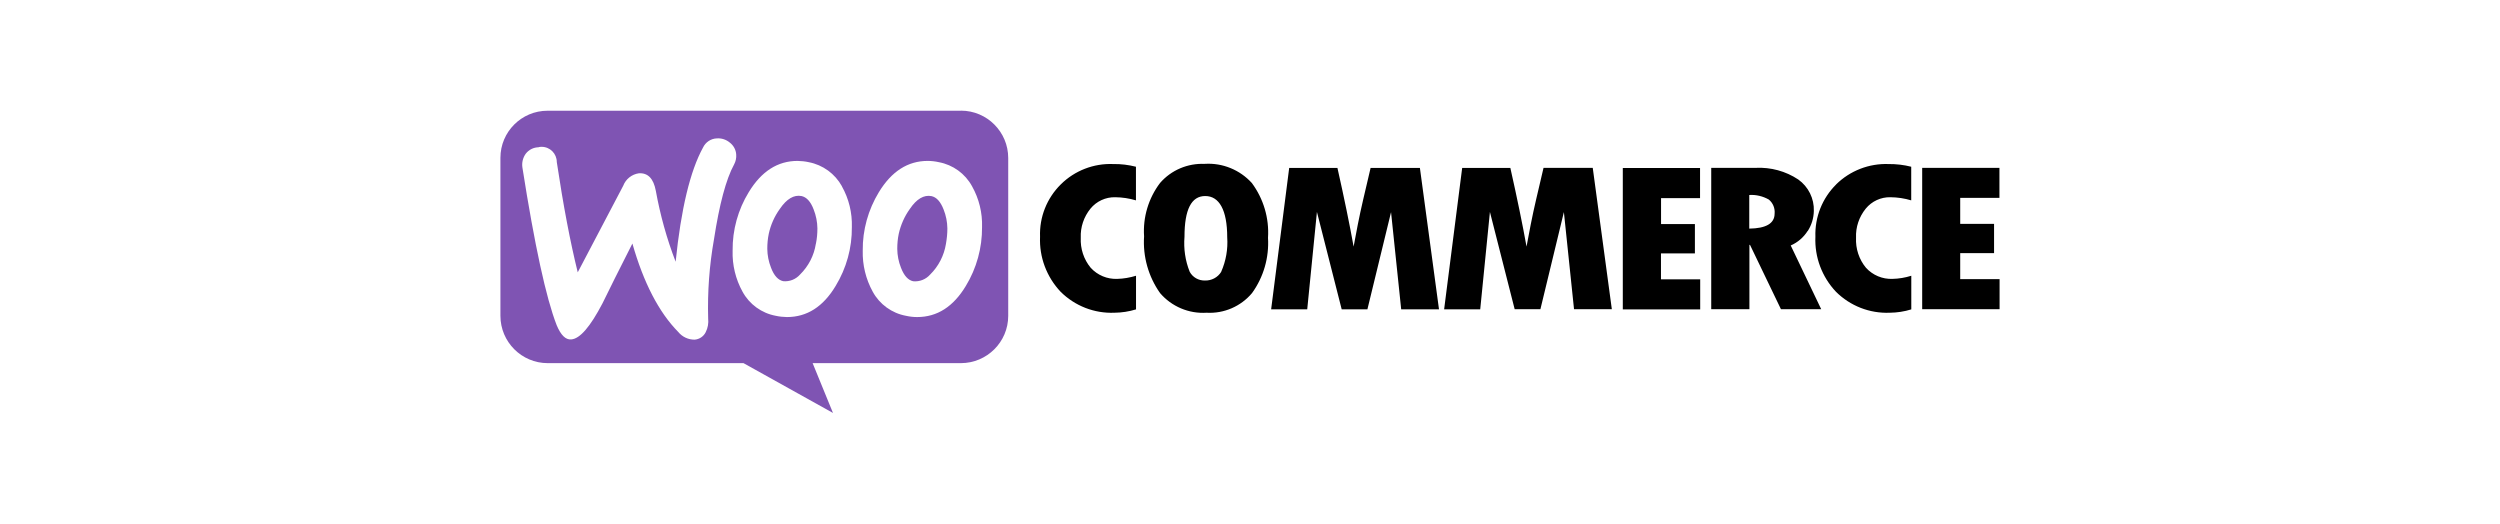
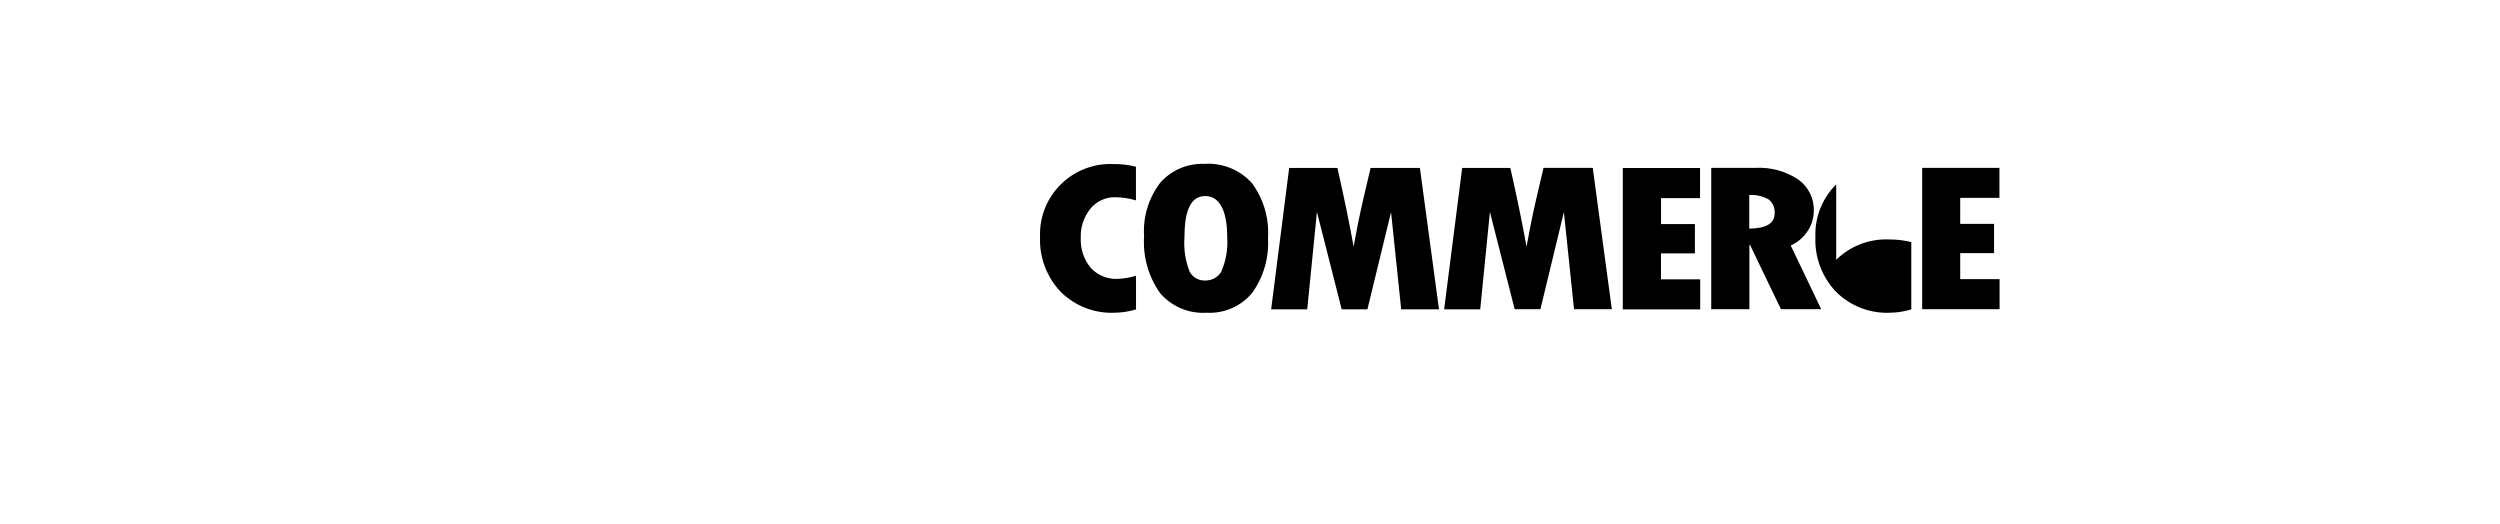
<svg xmlns="http://www.w3.org/2000/svg" id="Capa_2" data-name="Capa 2" viewBox="0 0 335.27 70.24">
  <defs>
    <style>
      .cls-1 {
        fill: none;
      }

      .cls-2, .cls-3 {
        fill-rule: evenodd;
      }

      .cls-3 {
        fill: #7f54b3;
      }
    </style>
  </defs>
  <g id="Capa_1-2" data-name="Capa 1">
    <g>
      <g id="SVGRepo_iconCarrier" data-name="SVGRepo iconCarrier">
        <g id="Grupo_2432" data-name="Grupo 2432">
-           <path id="Trazado_4377" data-name="Trazado 4377" class="cls-3" d="M128.86,14.85h-55.43c-3.49,0-6.32,2.83-6.32,6.32,0,0,0,.02,0,.02v21.16c0,3.5,2.84,6.35,6.34,6.35h26.26l12,6.68-2.73-6.68h19.88c3.5,0,6.35-2.84,6.35-6.34h0v-21.17c0-3.5-2.84-6.35-6.34-6.35,0,0,0,0,0,0ZM72.26,19.75c-.69,0-1.33.32-1.75.86-.39.54-.55,1.21-.45,1.86,1.64,10.44,3.17,17.48,4.59,21.13.56,1.34,1.2,1.98,1.95,1.92,1.17-.08,2.56-1.7,4.2-4.84.86-1.78,2.2-4.45,4.01-8.02,1.5,5.26,3.55,9.22,6.15,11.86.54.66,1.35,1.04,2.2,1.03.63-.05,1.2-.43,1.48-1,.29-.57.4-1.21.33-1.84-.1-3.55.16-7.11.78-10.61.72-4.68,1.61-8.05,2.7-10.05.22-.41.32-.87.28-1.34-.04-.63-.36-1.21-.86-1.59-.49-.41-1.12-.61-1.75-.56-.79.03-1.5.51-1.84,1.23-1.73,3.15-2.95,8.25-3.67,15.31-1.19-3.08-2.07-6.27-2.66-9.52-.31-1.64-1.06-2.42-2.28-2.34-.95.14-1.75.78-2.09,1.67l-6.1,11.61c-1-4.04-1.94-8.97-2.81-14.79,0-1.12-.9-2.04-2.03-2.04-.13,0-.26.01-.4.04ZM125.91,21.75c1.89.35,3.53,1.54,4.45,3.23.94,1.67,1.4,3.57,1.34,5.48.02,2.78-.73,5.51-2.17,7.88-1.67,2.78-3.84,4.18-6.54,4.18-.51,0-1.01-.06-1.5-.17-1.89-.35-3.53-1.54-4.45-3.23-.93-1.69-1.39-3.59-1.34-5.51-.03-2.77.73-5.49,2.17-7.85,1.7-2.78,3.87-4.18,6.54-4.18.51,0,1.01.06,1.5.17ZM124.74,36.82c1.13-1.11,1.87-2.56,2.12-4.12.12-.68.19-1.37.19-2.06-.01-.87-.18-1.73-.5-2.53-.42-1.09-.97-1.67-1.64-1.81-1-.19-1.98.36-2.9,1.73-.71.99-1.21,2.12-1.48,3.32-.14.67-.2,1.35-.2,2.03.01.87.18,1.73.5,2.53.42,1.09.97,1.67,1.64,1.81.85.08,1.69-.25,2.26-.89ZM112.91,24.98c-.93-1.68-2.56-2.87-4.45-3.23-.49-.11-1-.16-1.5-.17-2.67,0-4.84,1.39-6.54,4.18-1.45,2.36-2.2,5.08-2.17,7.85-.06,1.92.4,3.83,1.33,5.51.92,1.69,2.56,2.88,4.45,3.23.49.11,1,.16,1.5.17,2.7,0,4.87-1.39,6.54-4.18,1.44-2.37,2.2-5.1,2.17-7.88.06-1.92-.4-3.81-1.34-5.48ZM109.41,32.7c-.24,1.57-.99,3.01-2.12,4.12-.57.64-1.4.97-2.25.89-.67-.14-1.23-.72-1.64-1.81-.32-.81-.49-1.67-.5-2.53,0-.68.06-1.36.2-2.03.26-1.19.76-2.32,1.48-3.32.92-1.36,1.9-1.92,2.9-1.73.67.14,1.23.72,1.64,1.81.32.81.49,1.67.5,2.53,0,.69-.06,1.38-.2,2.06Z" />
-           <path id="Trazado_4378" data-name="Trazado 4378" class="cls-2" d="M142.26,24.73c-1.87,1.85-2.88,4.39-2.78,7.02-.12,2.73.88,5.39,2.76,7.38,1.91,1.9,4.52,2.92,7.21,2.81.98-.01,1.96-.16,2.9-.45v-4.51c-.82.25-1.67.4-2.53.42-1.34.05-2.63-.49-3.54-1.48-.94-1.13-1.41-2.57-1.34-4.04-.06-1.42.41-2.8,1.3-3.9.81-.99,2.04-1.56,3.32-1.53.94.01,1.88.15,2.78.42v-4.51c-.99-.25-2.01-.38-3.04-.36-2.62-.11-5.18.88-7.04,2.73ZM161.58,21.98c-2.29-.11-4.51.83-6.01,2.56-1.55,2.05-2.31,4.59-2.14,7.16-.18,2.7.58,5.39,2.14,7.6,1.55,1.81,3.86,2.79,6.24,2.64,2.34.13,4.6-.85,6.1-2.64,1.55-2.15,2.3-4.76,2.14-7.41.17-2.63-.6-5.23-2.17-7.35-1.6-1.76-3.91-2.71-6.29-2.57h0ZM163.78,36.45c-.47.76-1.31,1.2-2.2,1.17-.84.02-1.63-.43-2.03-1.17-.6-1.49-.83-3.1-.7-4.7,0-3.65.92-5.46,2.78-5.46s2.95,1.84,2.95,5.54c.11,1.58-.17,3.17-.81,4.62ZM183.81,22.51l-1,4.27c-.25,1.09-.5,2.2-.72,3.34l-.56,2.95c-.53-2.95-1.25-6.46-2.17-10.55h-6.47l-2.42,18.96h4.84l1.3-13.06,3.32,13.06h3.45l3.17-13.03,1.36,13.03h5.07l-2.56-18.96h-6.62ZM207,22.51l-1,4.27c-.25,1.09-.5,2.2-.72,3.34l-.56,2.95c-.53-2.95-1.25-6.46-2.17-10.55h-6.46l-2.42,18.96h4.84l1.3-13.06,3.32,13.05h3.45l3.15-13.03,1.36,13.03h5.07l-2.56-18.96h-6.59ZM222.76,33.98h4.54v-3.93h-4.54v-3.48h5.23v-4.04h-10.36v18.96h10.38v-4.03h-5.26v-3.48ZM242.44,30.97c.51-.8.79-1.72.81-2.67.06-1.67-.73-3.26-2.09-4.23-1.69-1.12-3.69-1.66-5.71-1.56h-5.96v18.96h5.12v-8.63h.08l4.15,8.63h5.4l-4.09-8.55c.94-.41,1.73-1.09,2.27-1.95h.01ZM234.59,30.66v-4.51c.91-.06,1.82.16,2.62.61.56.46.85,1.17.78,1.9-.01,1.31-1.15,1.97-3.41,2h0ZM246.25,24.73c-1.87,1.85-2.88,4.39-2.79,7.02-.12,2.73.88,5.39,2.76,7.38,1.91,1.9,4.52,2.92,7.21,2.81.98-.01,1.96-.16,2.89-.45v-4.51c-.82.26-1.67.4-2.53.42-1.34.05-2.63-.49-3.54-1.48-.94-1.13-1.41-2.57-1.34-4.04-.06-1.42.41-2.8,1.3-3.9.81-.99,2.03-1.56,3.32-1.53.94.01,1.88.15,2.78.42v-4.51c-.99-.25-2.01-.37-3.03-.36-2.62-.1-5.17.89-7.04,2.73h0ZM262.88,37.4v-3.45h4.54v-3.93h-4.54v-3.48h5.26v-4.03h-10.36v18.96h10.38v-4.04h-5.29v-.03Z" />
+           <path id="Trazado_4378" data-name="Trazado 4378" class="cls-2" d="M142.26,24.73c-1.87,1.85-2.88,4.39-2.78,7.02-.12,2.73.88,5.39,2.76,7.38,1.91,1.9,4.52,2.92,7.21,2.81.98-.01,1.96-.16,2.9-.45v-4.51c-.82.25-1.67.4-2.53.42-1.34.05-2.63-.49-3.54-1.48-.94-1.13-1.41-2.57-1.34-4.04-.06-1.42.41-2.8,1.3-3.9.81-.99,2.04-1.56,3.32-1.53.94.01,1.88.15,2.78.42v-4.51c-.99-.25-2.01-.38-3.04-.36-2.62-.11-5.18.88-7.04,2.73ZM161.58,21.98c-2.29-.11-4.51.83-6.01,2.56-1.55,2.05-2.31,4.59-2.14,7.16-.18,2.7.58,5.39,2.14,7.6,1.55,1.81,3.86,2.79,6.24,2.64,2.34.13,4.6-.85,6.1-2.64,1.55-2.15,2.3-4.76,2.14-7.41.17-2.63-.6-5.23-2.17-7.35-1.6-1.76-3.91-2.71-6.29-2.57h0ZM163.78,36.45c-.47.76-1.31,1.2-2.2,1.17-.84.02-1.63-.43-2.03-1.17-.6-1.49-.83-3.1-.7-4.7,0-3.65.92-5.46,2.78-5.46s2.95,1.84,2.95,5.54c.11,1.58-.17,3.17-.81,4.62ZM183.81,22.51l-1,4.27c-.25,1.09-.5,2.2-.72,3.34l-.56,2.95c-.53-2.95-1.25-6.46-2.17-10.55h-6.47l-2.42,18.96h4.84l1.3-13.06,3.32,13.06h3.45l3.17-13.03,1.36,13.03h5.07l-2.56-18.96h-6.62ZM207,22.51l-1,4.27c-.25,1.09-.5,2.2-.72,3.34l-.56,2.95c-.53-2.95-1.25-6.46-2.17-10.55h-6.46l-2.42,18.96h4.84l1.3-13.06,3.32,13.05h3.45l3.15-13.03,1.36,13.03h5.07l-2.56-18.96h-6.59ZM222.76,33.98h4.54v-3.93h-4.54v-3.48h5.23v-4.04h-10.36v18.96h10.38v-4.03h-5.26v-3.48ZM242.44,30.97c.51-.8.79-1.72.81-2.67.06-1.67-.73-3.26-2.09-4.23-1.69-1.12-3.69-1.66-5.71-1.56h-5.96v18.96h5.12v-8.63h.08l4.15,8.63h5.4l-4.09-8.55c.94-.41,1.73-1.09,2.27-1.95h.01ZM234.59,30.66v-4.51c.91-.06,1.82.16,2.62.61.56.46.85,1.17.78,1.9-.01,1.31-1.15,1.97-3.41,2h0ZM246.25,24.73c-1.87,1.85-2.88,4.39-2.79,7.02-.12,2.73.88,5.39,2.76,7.38,1.91,1.9,4.52,2.92,7.21,2.81.98-.01,1.96-.16,2.89-.45v-4.51v-4.51c-.99-.25-2.01-.37-3.03-.36-2.62-.1-5.17.89-7.04,2.73h0ZM262.88,37.4v-3.45h4.54v-3.93h-4.54v-3.48h5.26v-4.03h-10.36v18.96h10.38v-4.04h-5.29v-.03Z" />
        </g>
      </g>
      <g id="Contenido">
-         <rect class="cls-1" width="335.27" height="70.24" />
-       </g>
+         </g>
    </g>
  </g>
</svg>